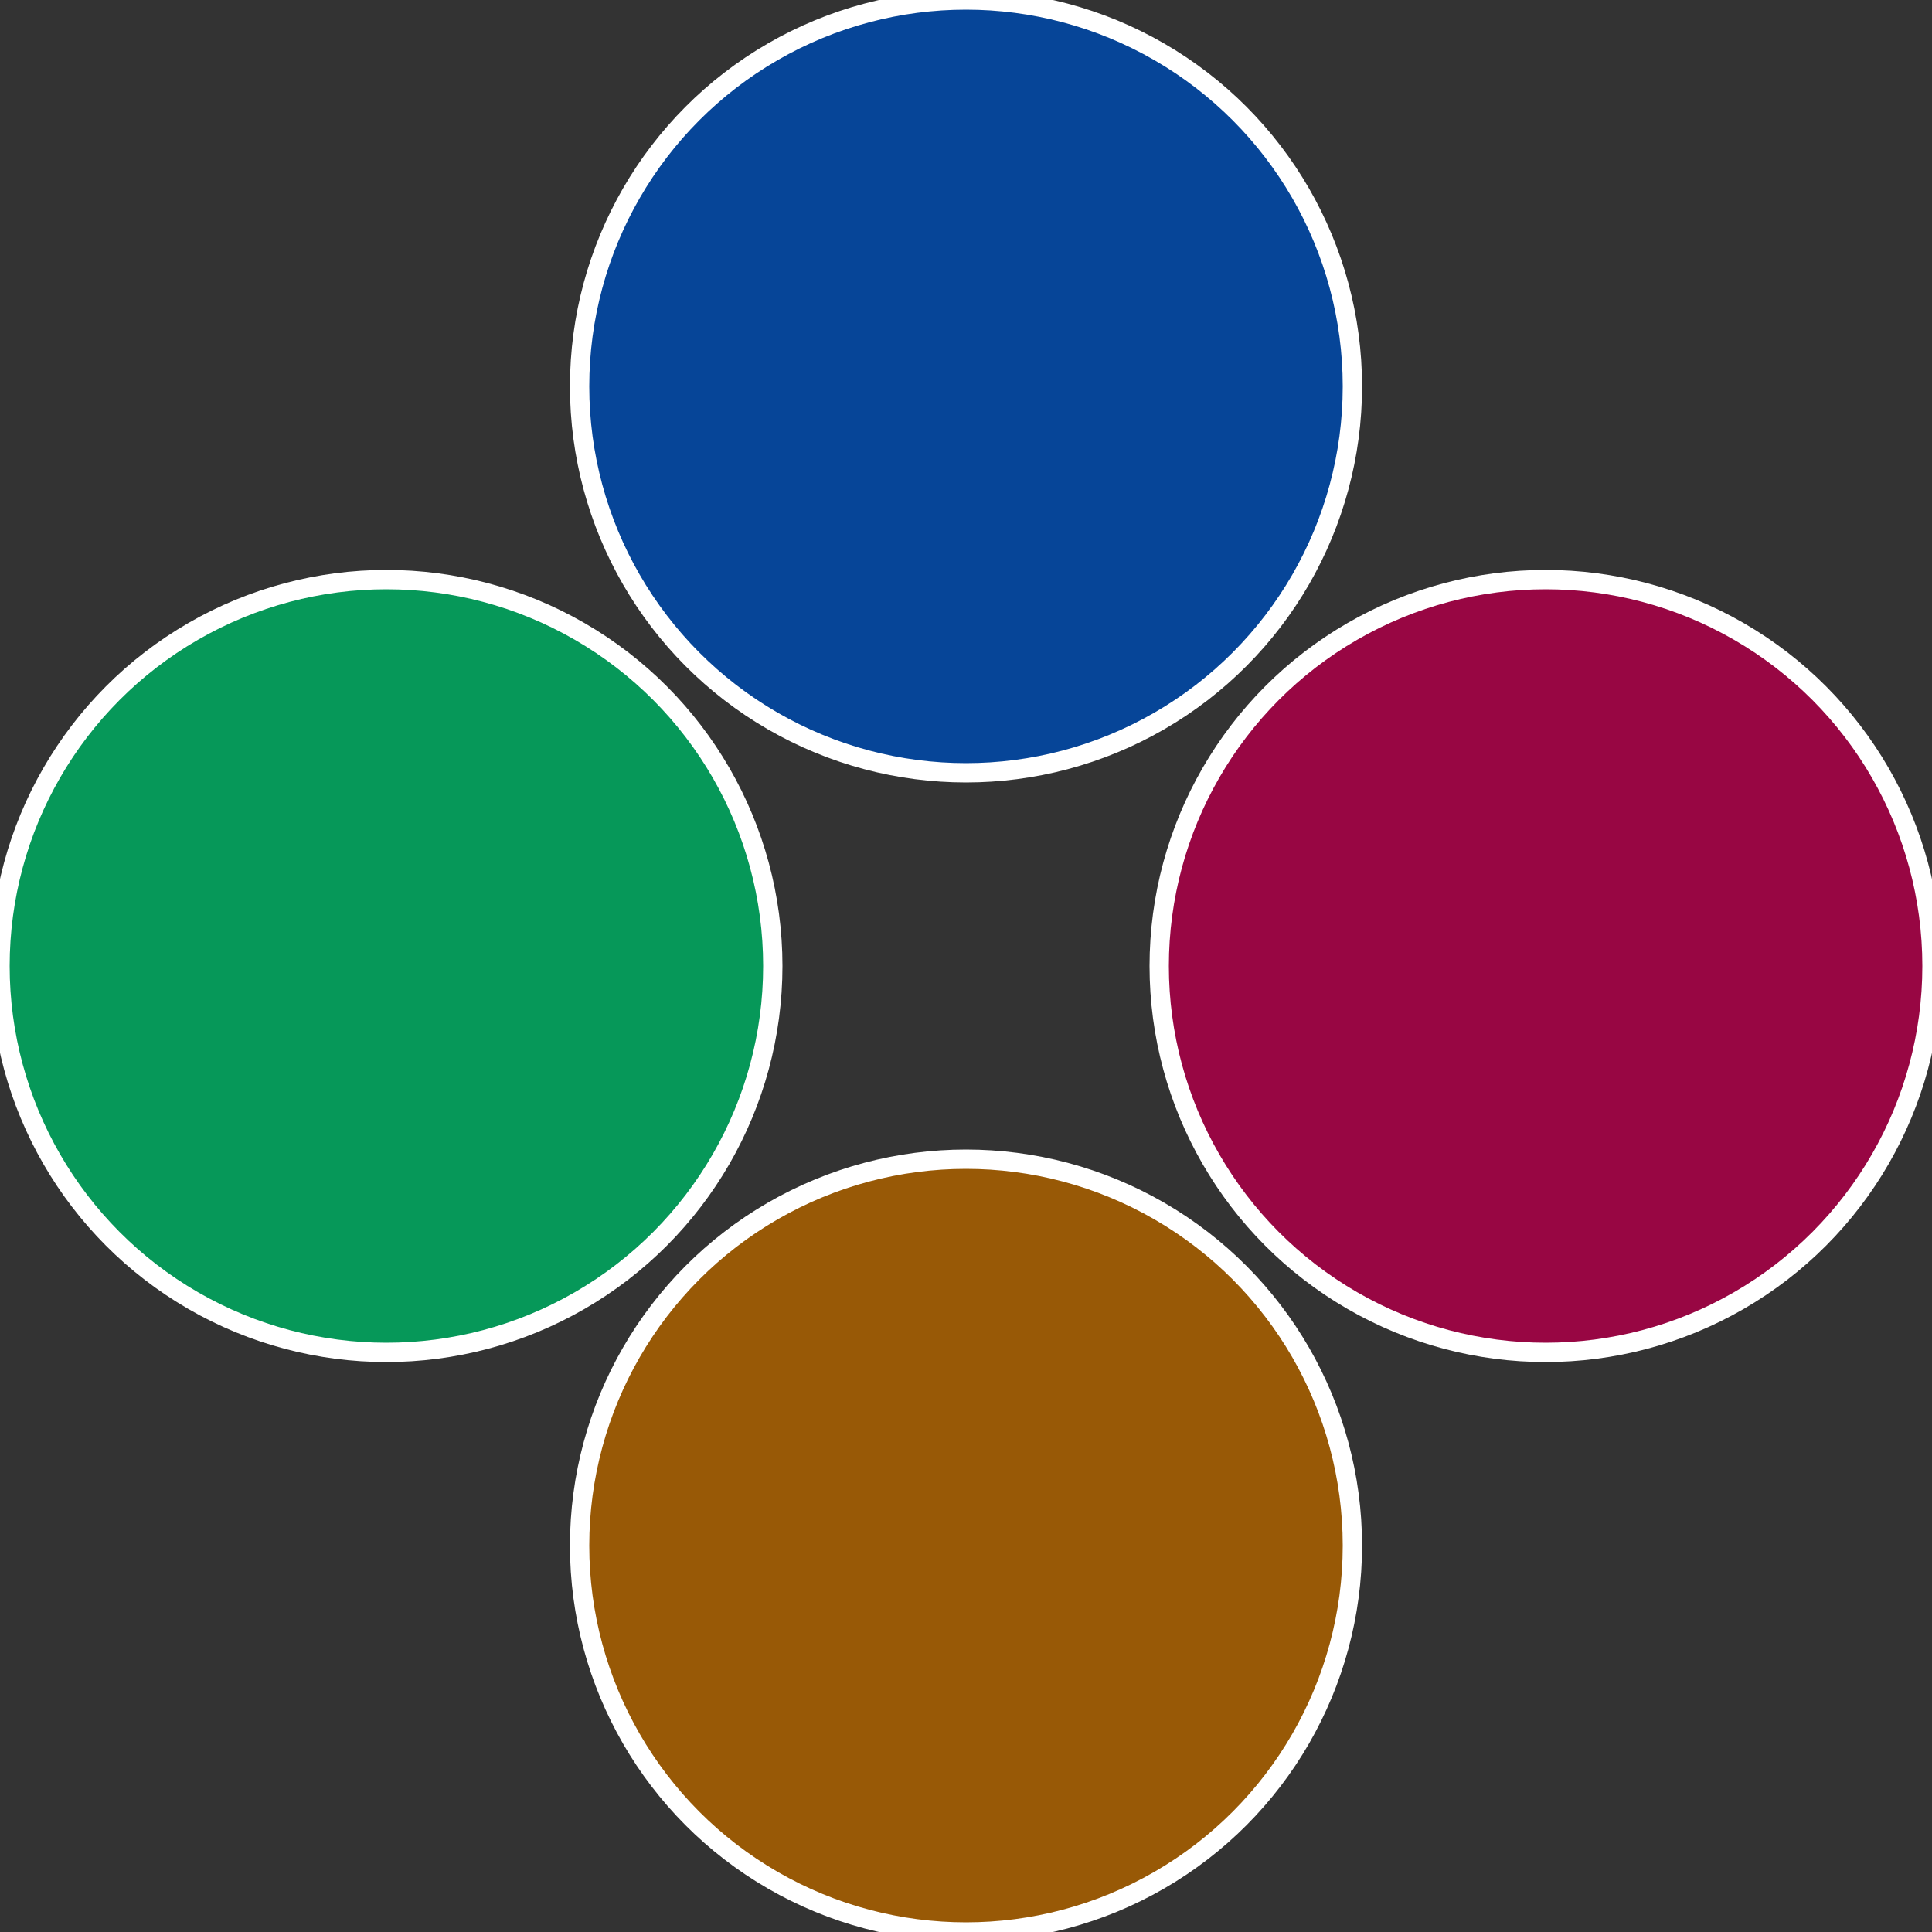
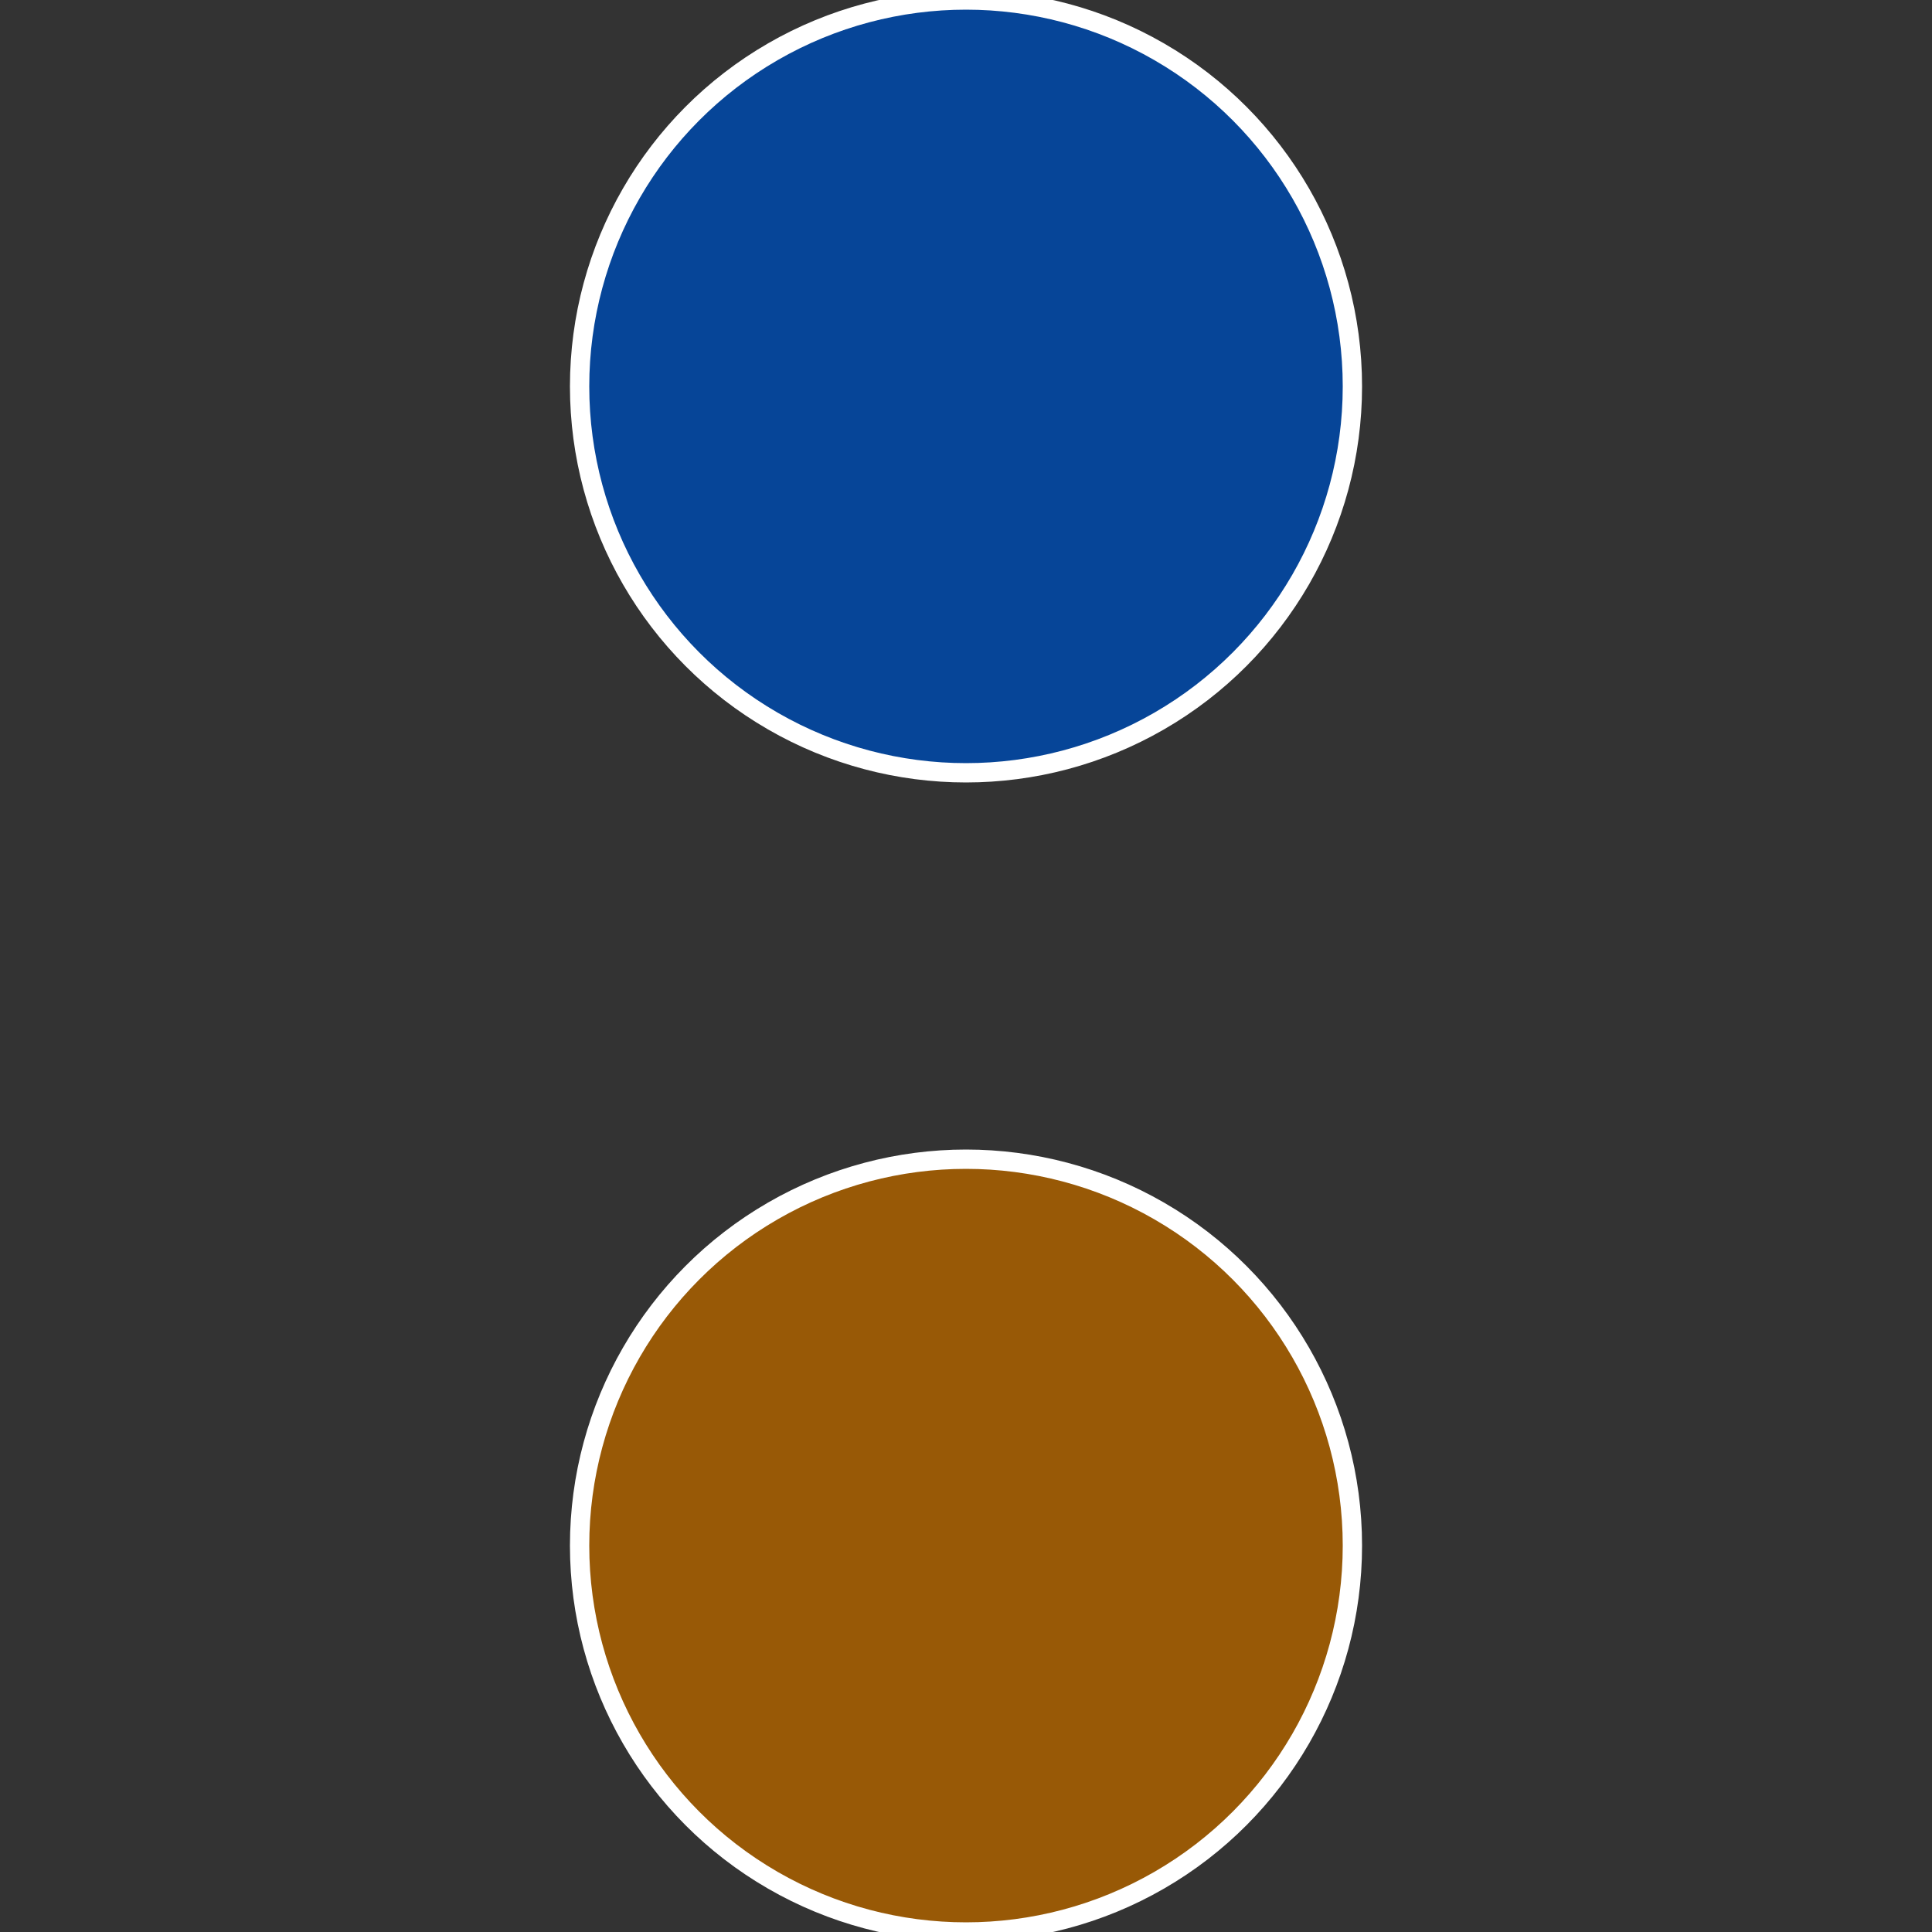
<svg xmlns="http://www.w3.org/2000/svg" width="500" height="500" viewBox="-1 -1 2 2">
  <rect x="-1" y="-1" width="2" height="2" fill="#333333" stroke="none" />
-   <circle cx="0.6" cy="0" r="0.4" fill="#980643" stroke="#fff" stroke-width="1%" />
  <circle cx="3.6739403974421E-17" cy="0.6" r="0.4" fill="#985906" stroke="#fff" stroke-width="1%" />
-   <circle cx="-0.6" cy="7.3478807948841E-17" r="0.4" fill="#069859" stroke="#fff" stroke-width="1%" />
  <circle cx="-1.1021821192326E-16" cy="-0.6" r="0.4" fill="#064598" stroke="#fff" stroke-width="1%" />
</svg>